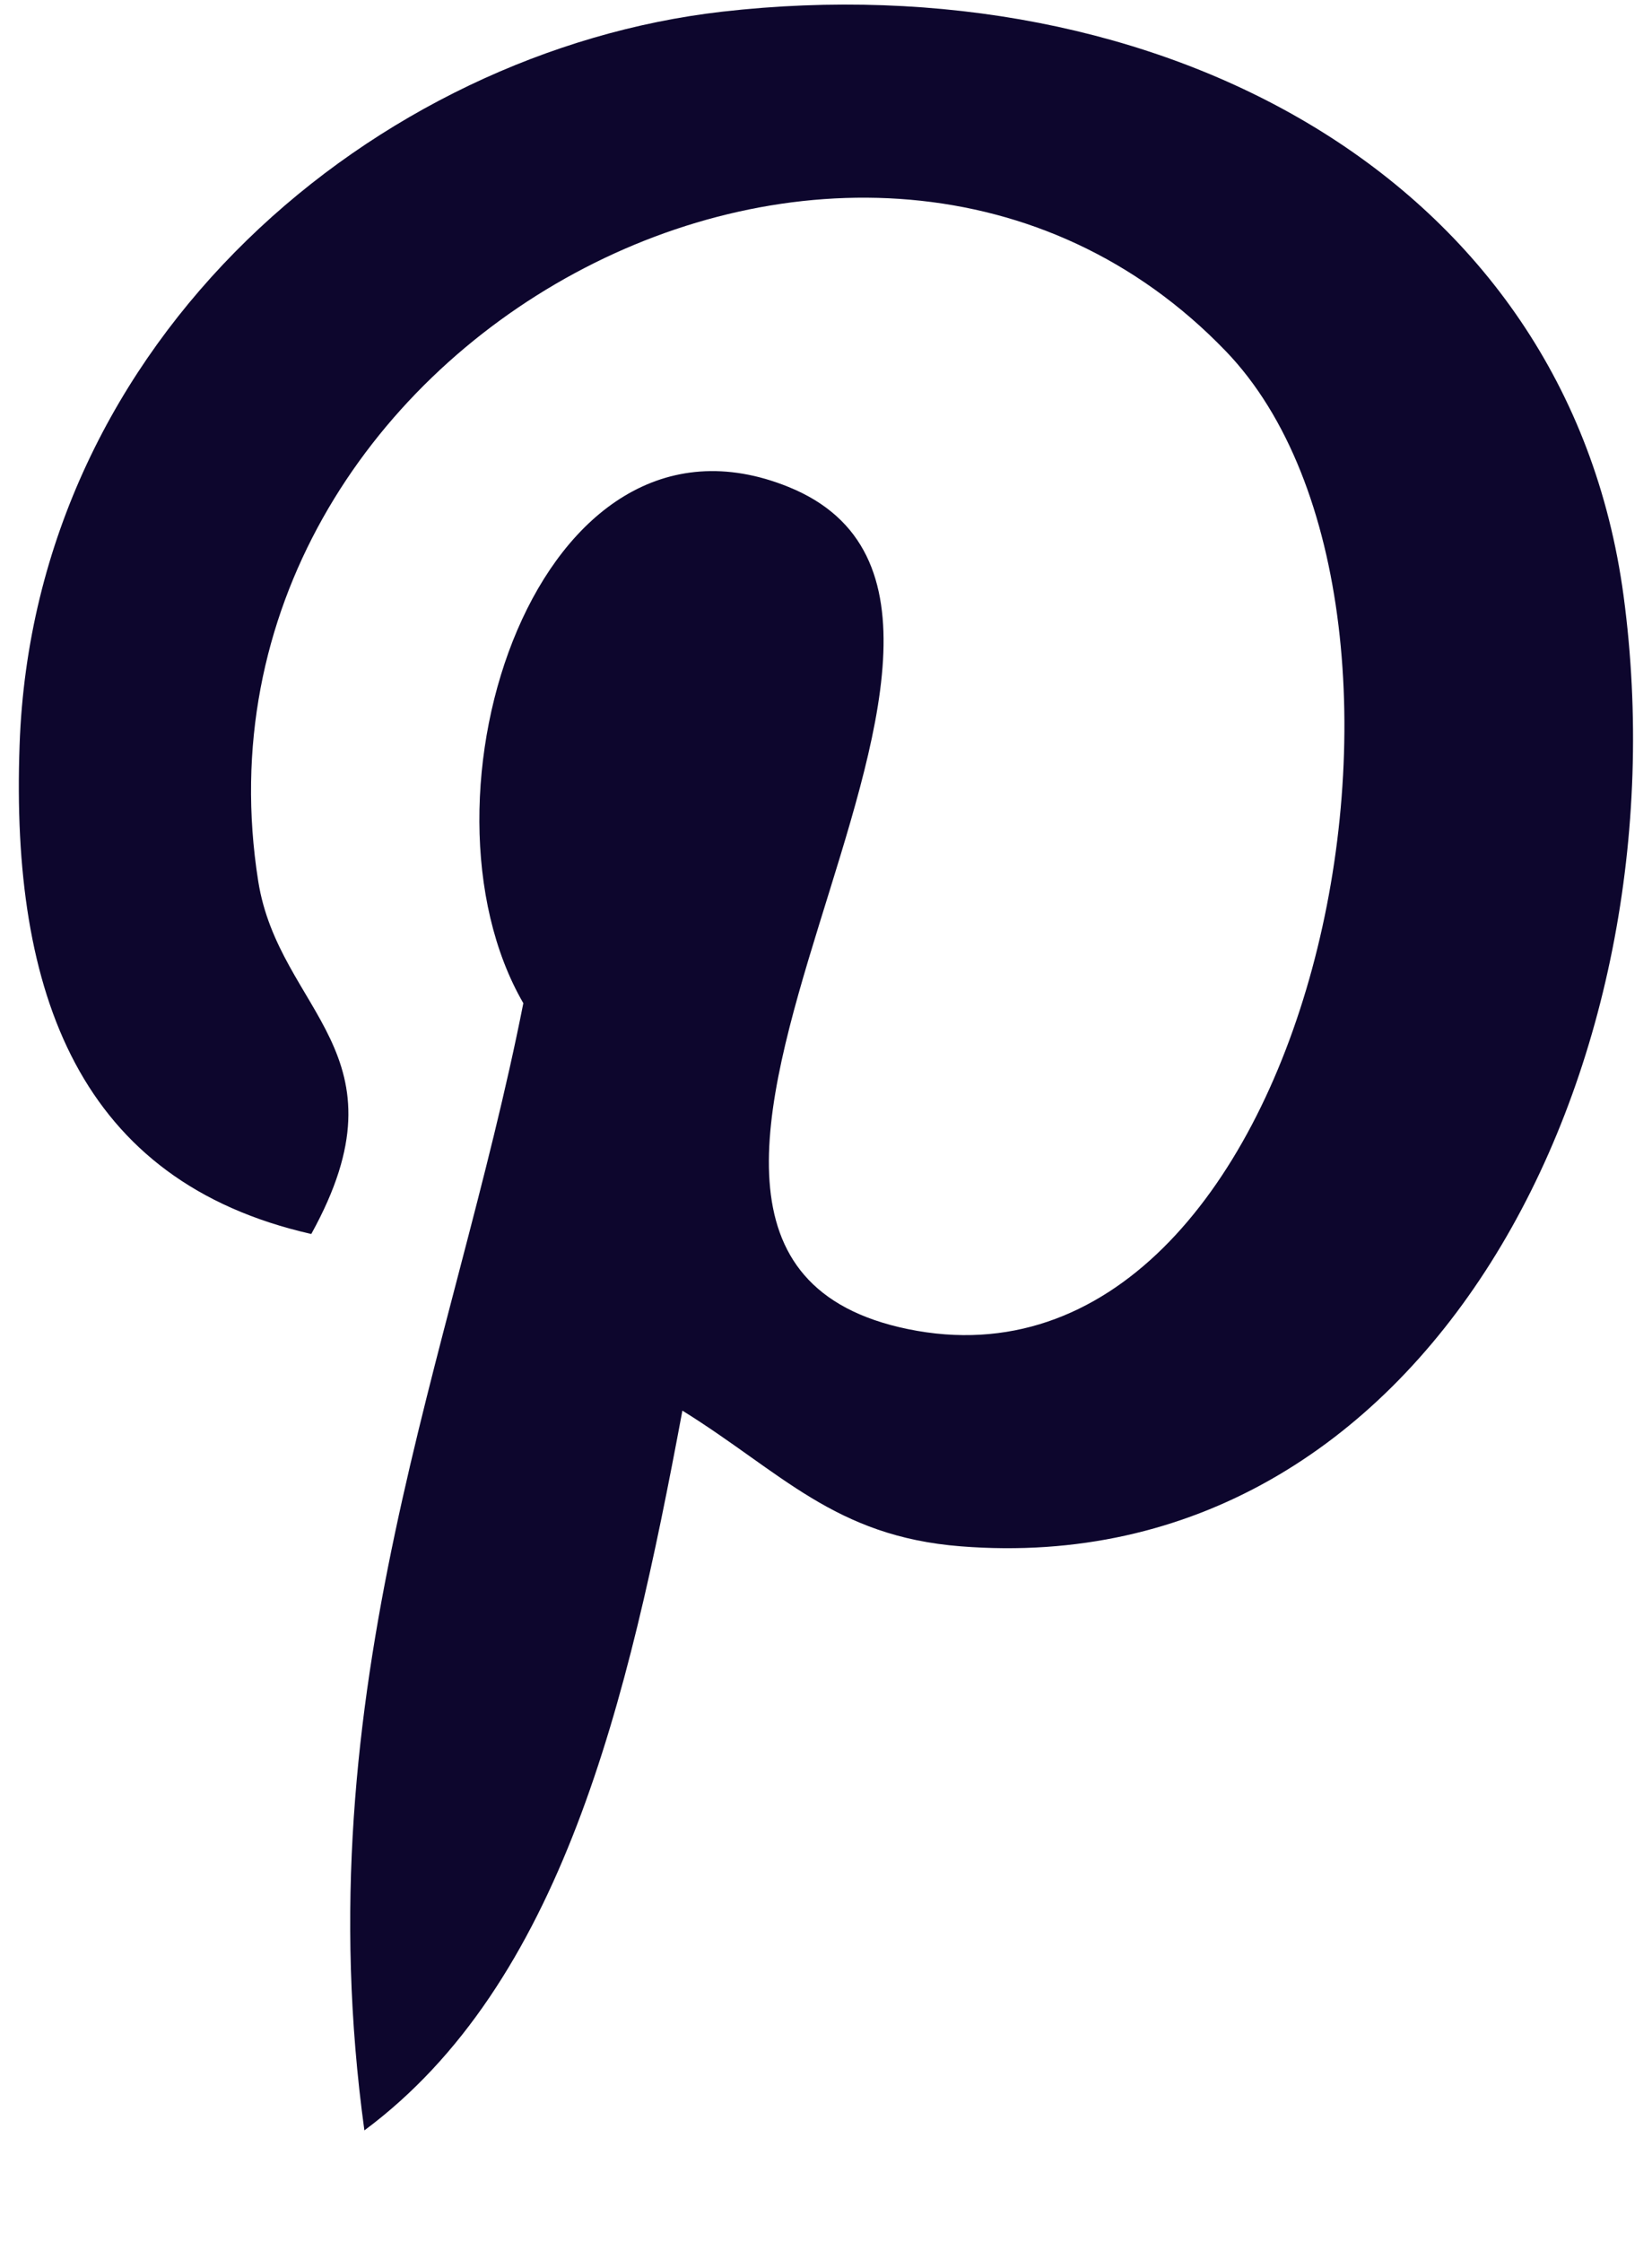
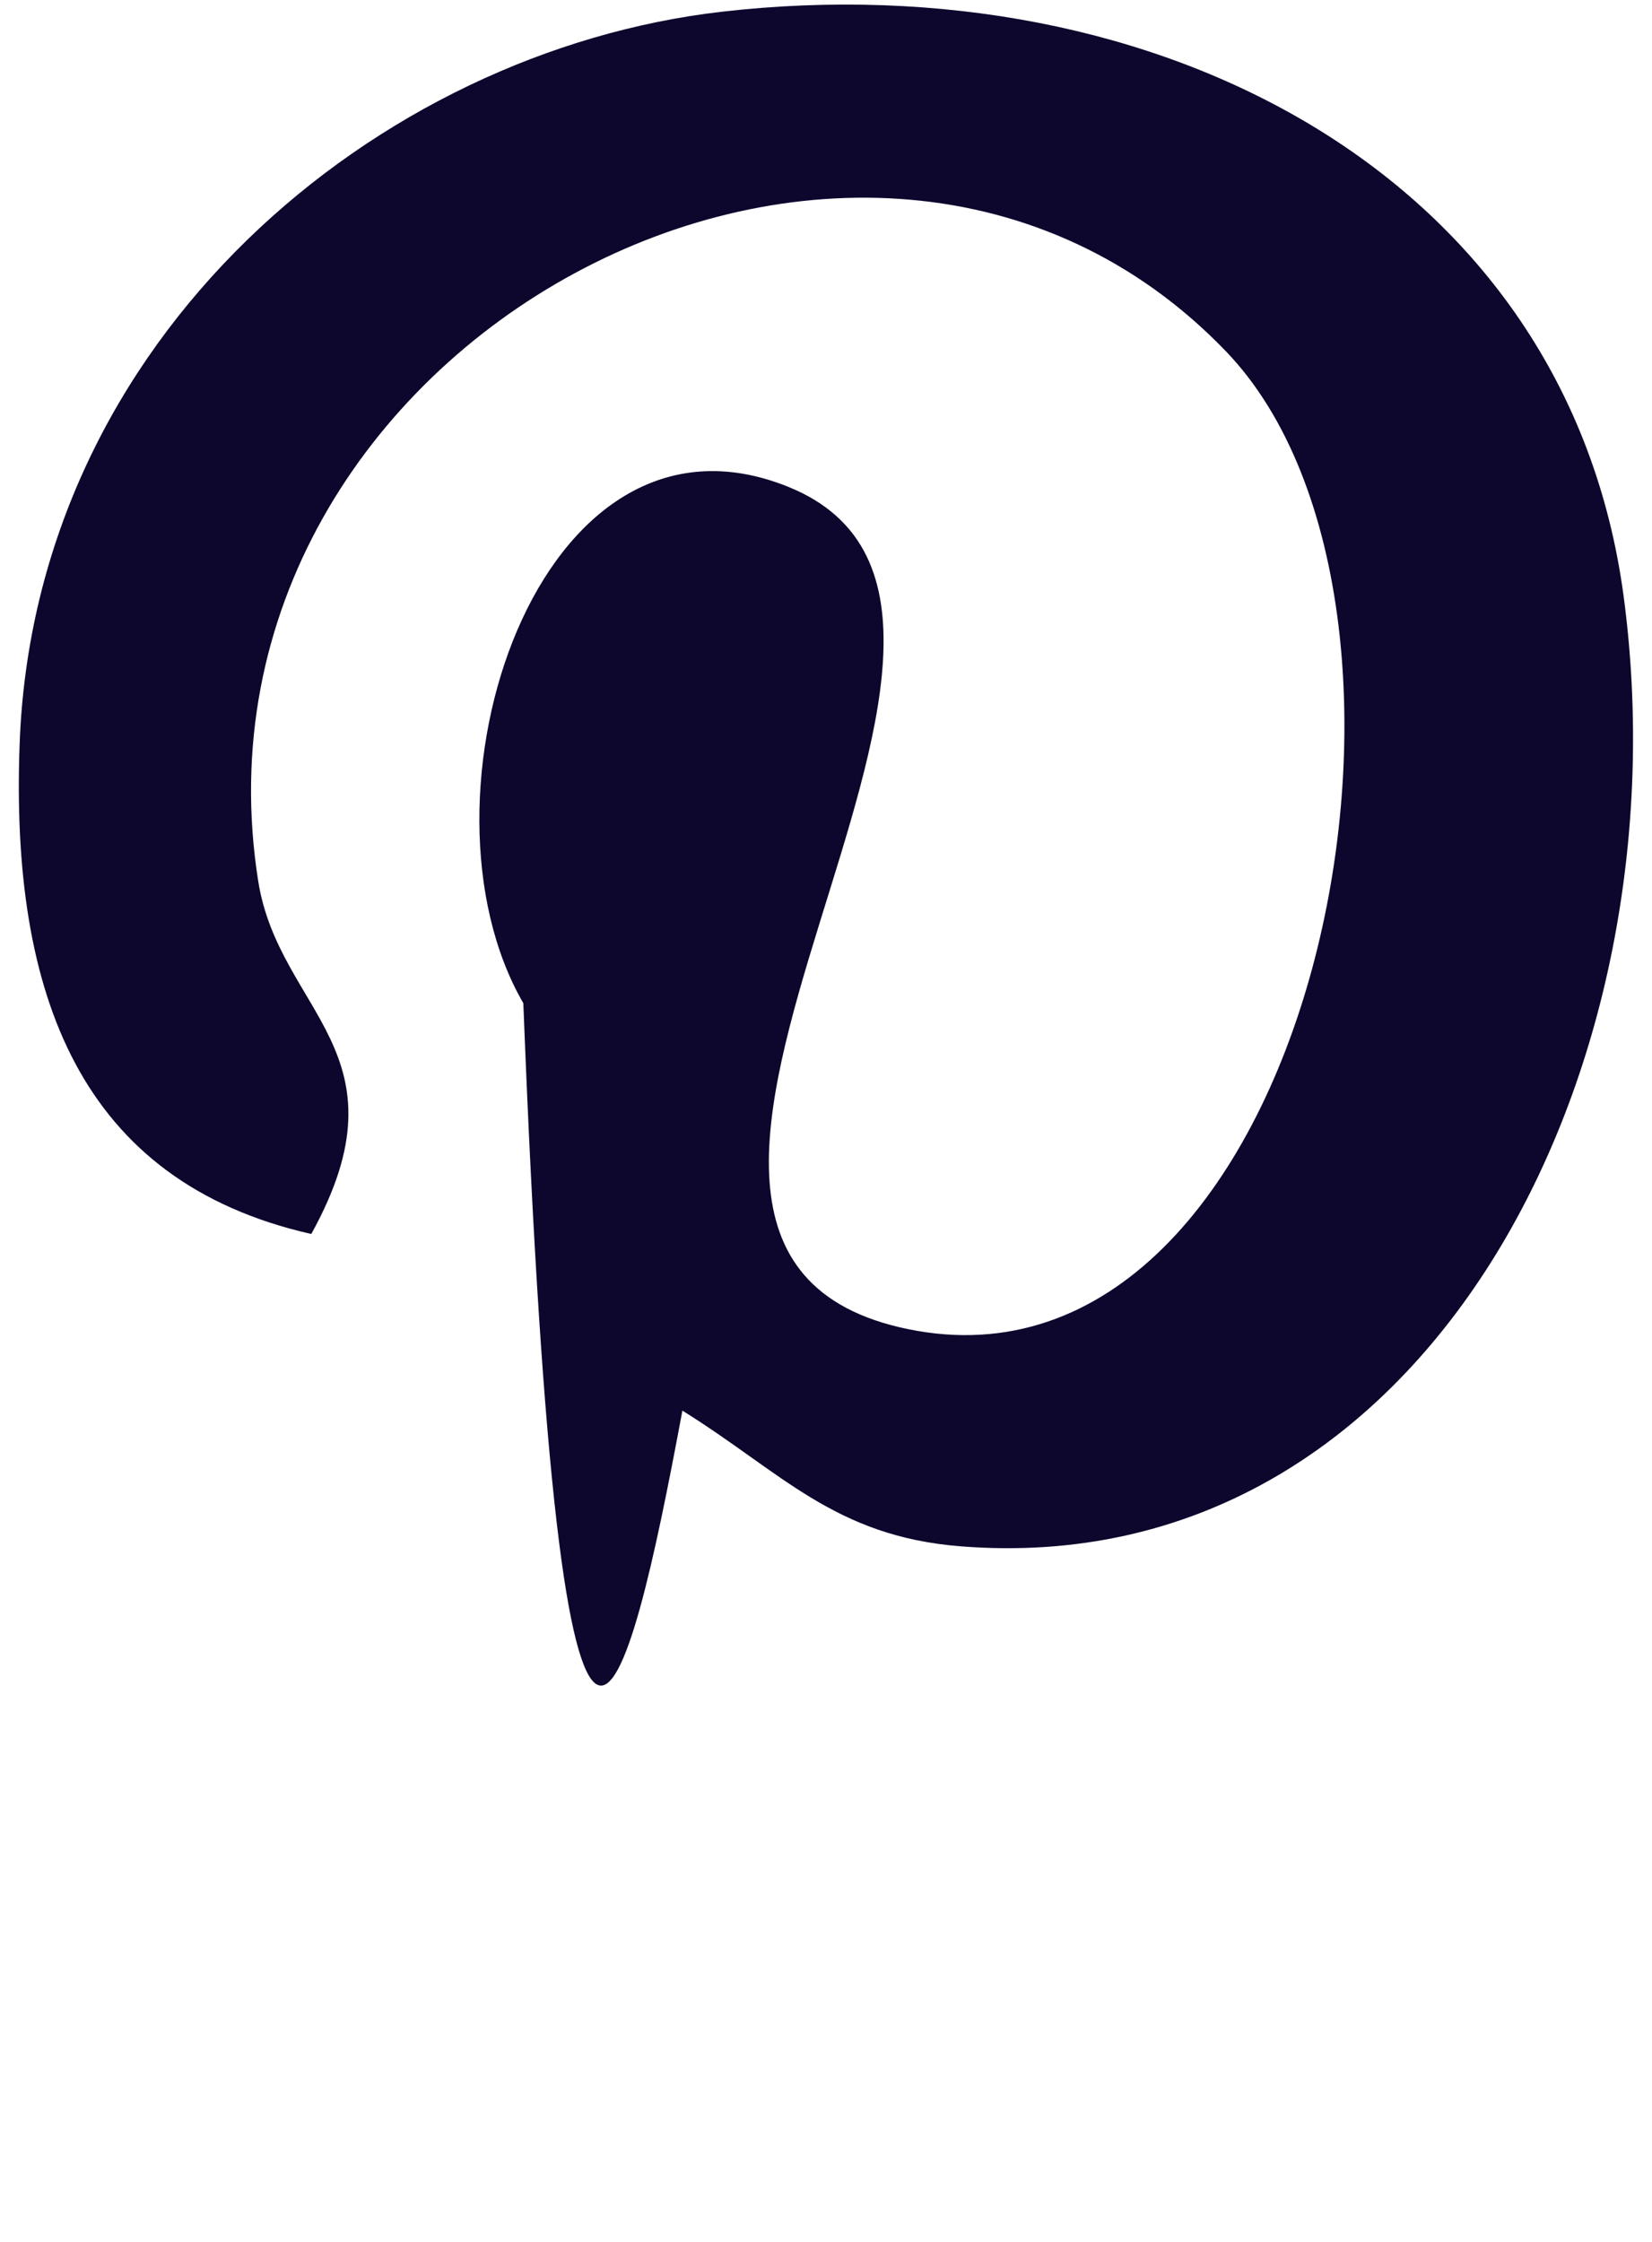
<svg xmlns="http://www.w3.org/2000/svg" width="14" height="19" viewBox="0 0 14 19" fill="none">
-   <path d="M6.12 0.099C3.198 0.434 0.286 2.856 0.166 6.316C0.09 8.428 0.676 10.013 2.638 10.458C3.489 8.919 2.363 8.579 2.188 7.466C1.469 2.903 7.325 -0.209 10.389 2.977C12.509 5.183 11.114 11.969 7.694 11.264C4.418 10.59 9.297 5.188 6.683 4.127C4.557 3.265 3.428 6.764 4.435 8.502C3.845 11.491 2.573 14.307 3.088 18.055C4.758 16.813 5.321 14.435 5.783 11.955C6.623 12.477 7.071 13.021 8.142 13.105C12.092 13.418 14.298 9.065 13.759 5.049C13.28 1.489 9.812 -0.323 6.12 0.099Z" fill="#0D062D" />
+   <path d="M6.12 0.099C3.198 0.434 0.286 2.856 0.166 6.316C0.09 8.428 0.676 10.013 2.638 10.458C3.489 8.919 2.363 8.579 2.188 7.466C1.469 2.903 7.325 -0.209 10.389 2.977C12.509 5.183 11.114 11.969 7.694 11.264C4.418 10.59 9.297 5.188 6.683 4.127C4.557 3.265 3.428 6.764 4.435 8.502C4.758 16.813 5.321 14.435 5.783 11.955C6.623 12.477 7.071 13.021 8.142 13.105C12.092 13.418 14.298 9.065 13.759 5.049C13.28 1.489 9.812 -0.323 6.12 0.099Z" fill="#0D062D" />
</svg>